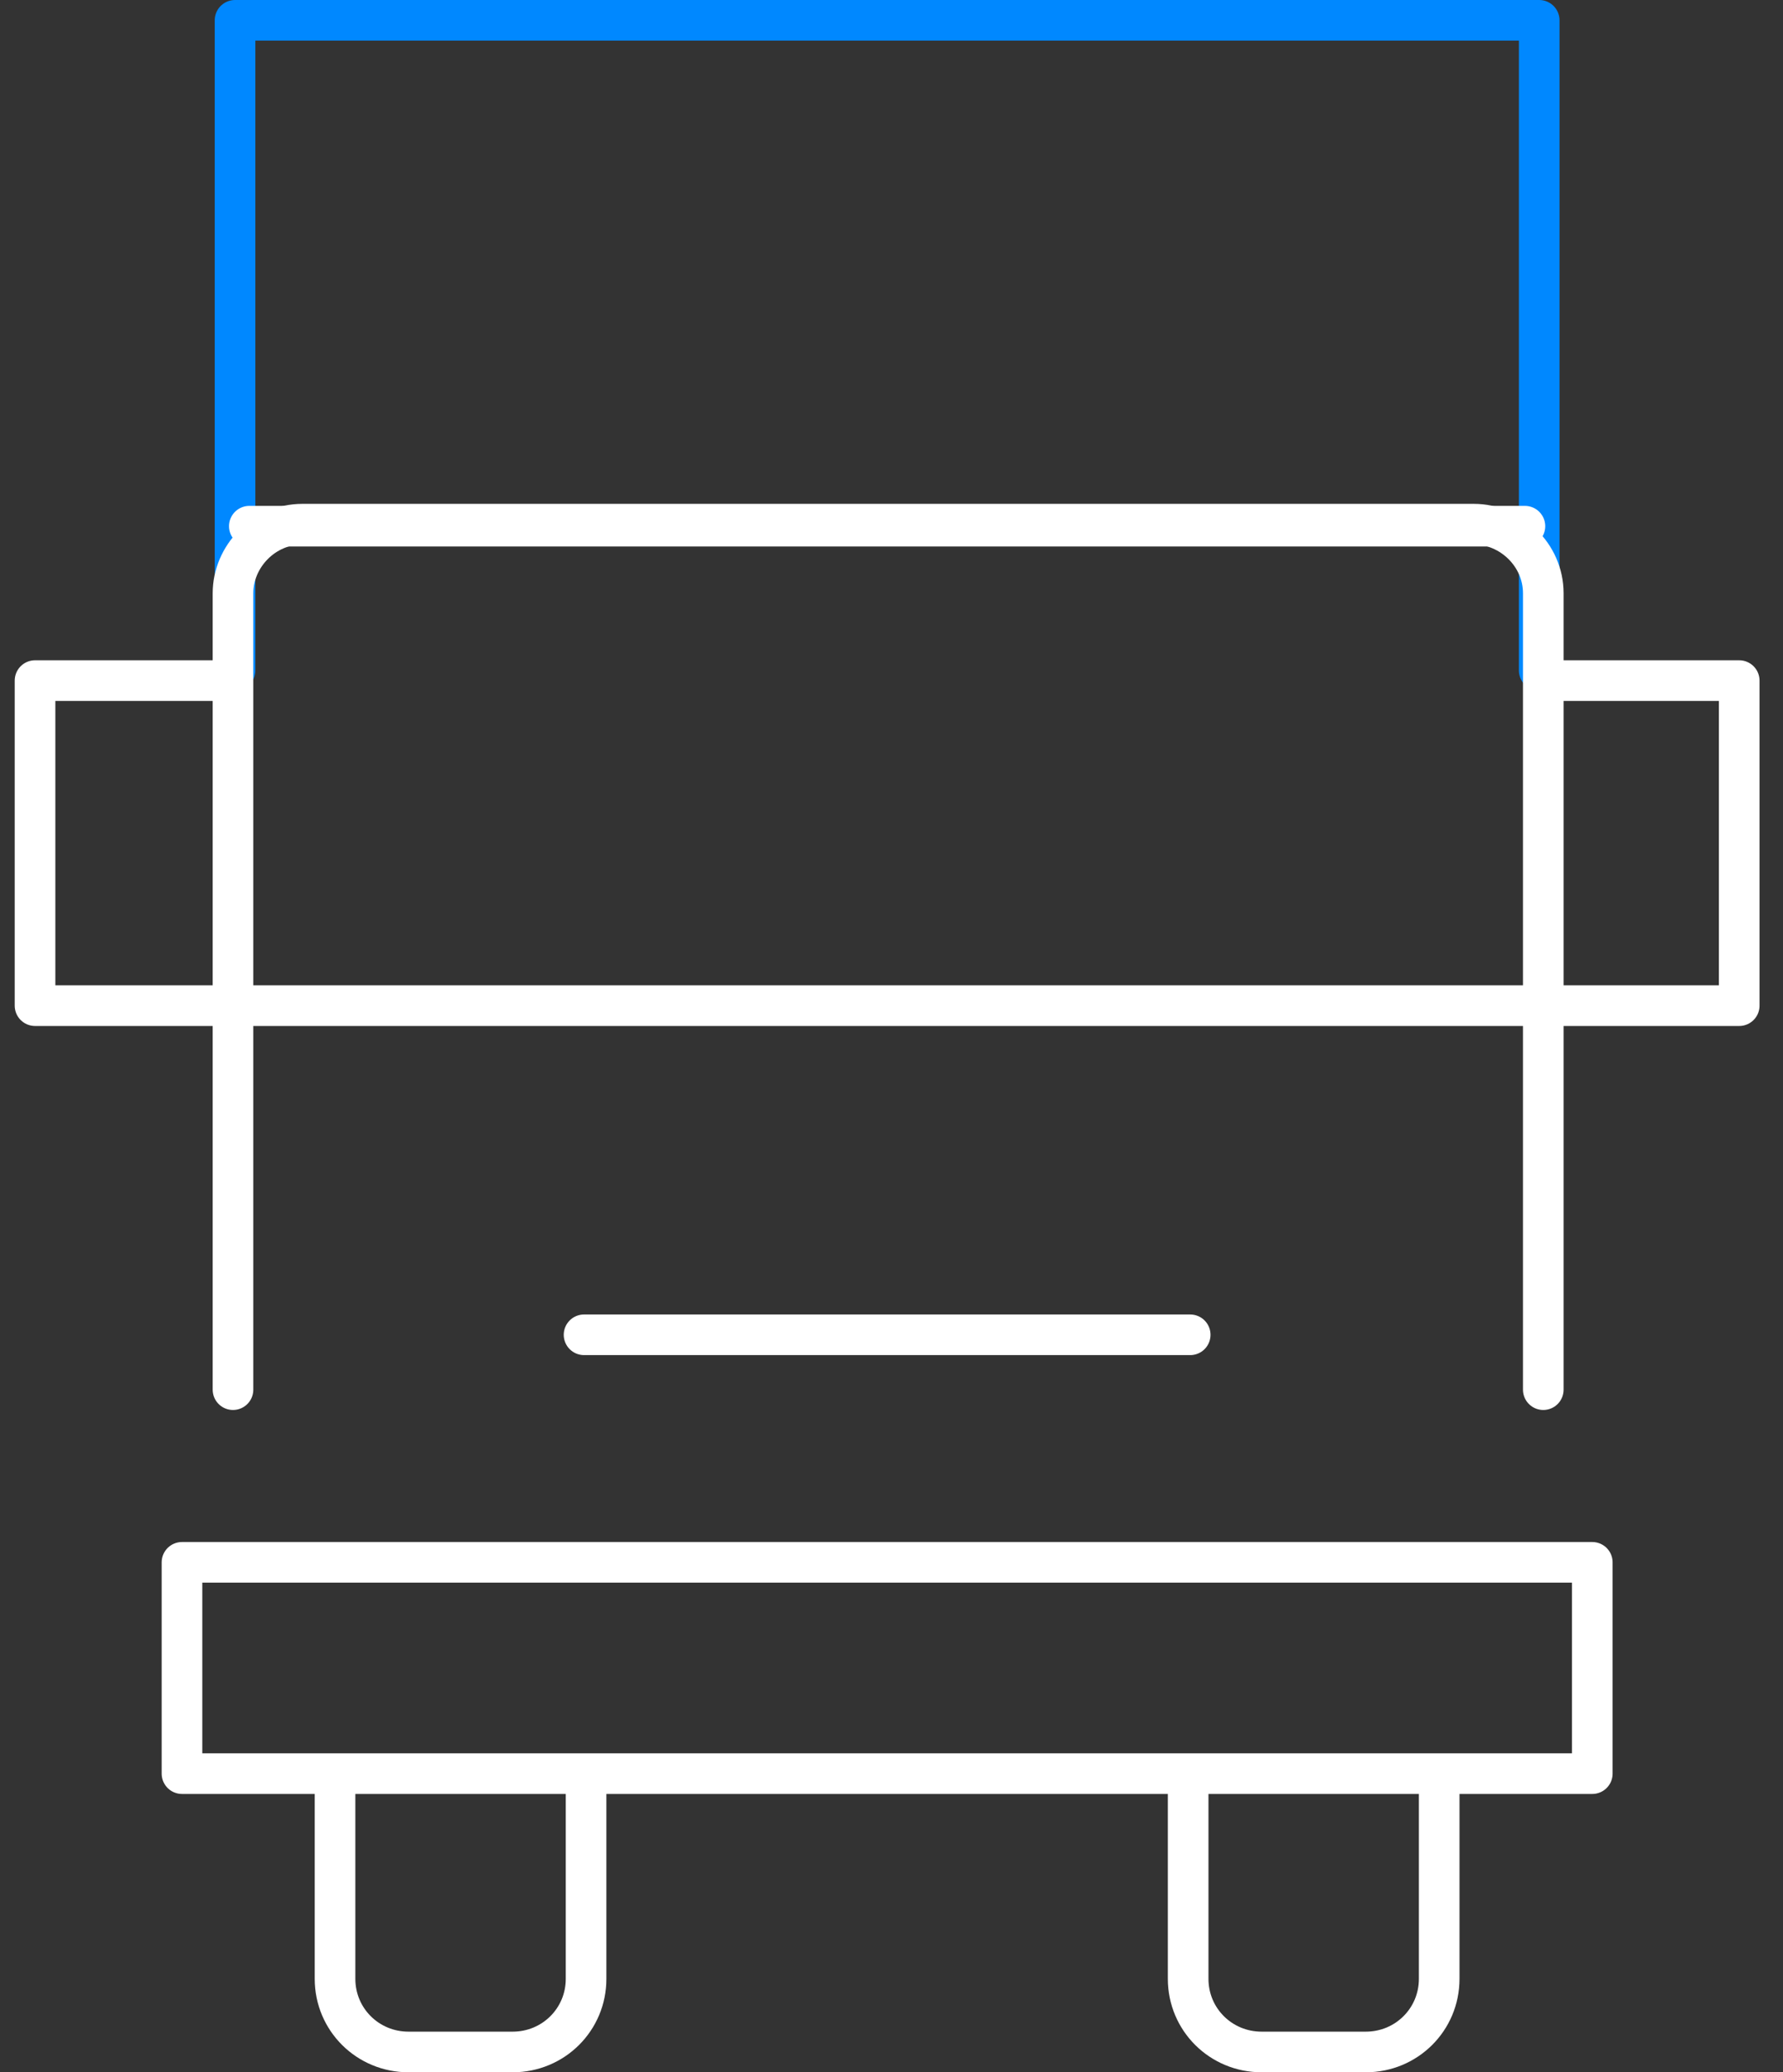
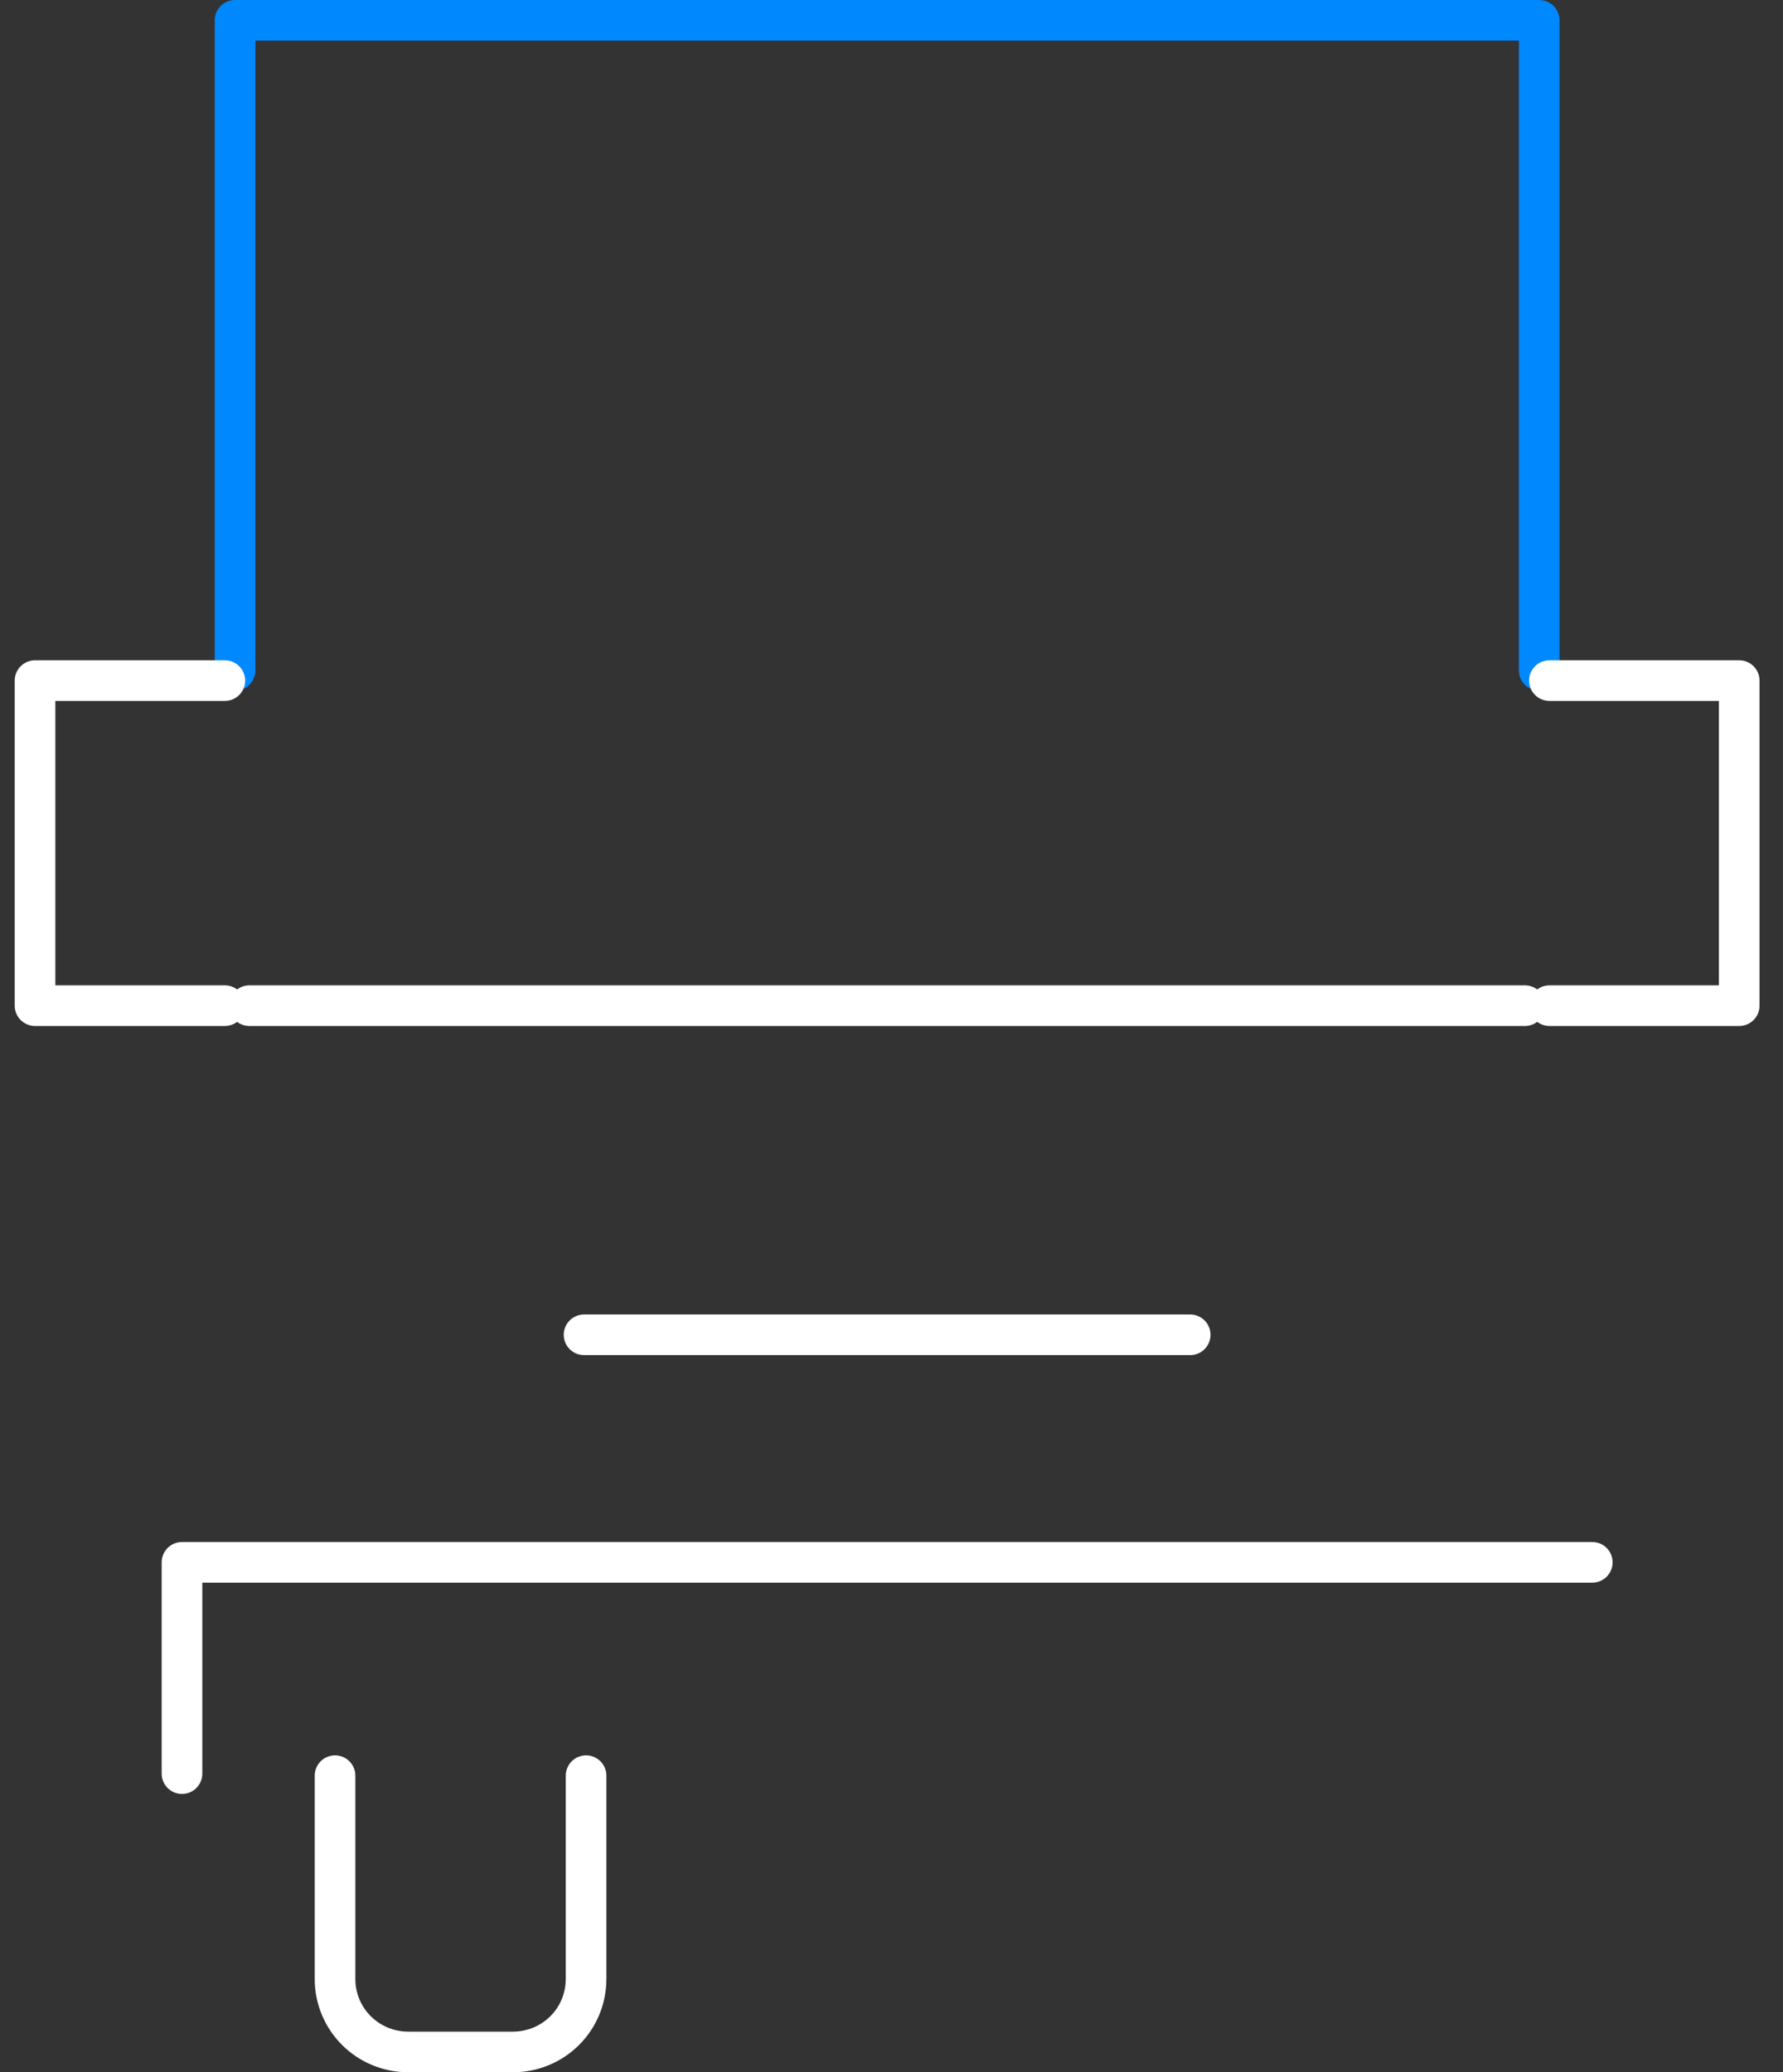
<svg xmlns="http://www.w3.org/2000/svg" width="74" height="86" viewBox="0 0 74 86" fill="none">
  <rect x="0" y="0" width="74" height="86" fill="#333333" stroke="none" />
  <path d="M9.755 27.823V0.843H63.882V27.823" stroke="#0088FF" stroke-width="1.686" stroke-linecap="round" stroke-linejoin="round" />
-   <path d="M9.67 57.671V24.62C9.67 23.102 10.941 21.753 12.55 21.753H61.171C62.696 21.753 64.051 23.018 64.051 24.62V57.671" stroke="white" stroke-width="1.686" stroke-linecap="round" stroke-linejoin="round" />
-   <path d="M66.085 64.837H7.553V73.606H66.085V64.837Z" stroke="white" stroke-width="1.686" stroke-linecap="round" stroke-linejoin="round" />
-   <path d="M10.348 21.837H63.289" stroke="white" stroke-width="1.686" stroke-linecap="round" stroke-linejoin="round" />
+   <path d="M66.085 64.837H7.553V73.606V64.837Z" stroke="white" stroke-width="1.686" stroke-linecap="round" stroke-linejoin="round" />
  <path d="M10.348 41.735H63.289" stroke="white" stroke-width="1.686" stroke-linecap="round" stroke-linejoin="round" />
  <path d="M64.306 28.245H72.183V41.735H64.306" stroke="white" stroke-width="1.686" stroke-linecap="round" stroke-linejoin="round" />
  <path d="M9.332 28.245H1.454V41.735H9.332" stroke="white" stroke-width="1.686" stroke-linecap="round" stroke-linejoin="round" />
  <path d="M24.24 55.394H49.397" stroke="white" stroke-width="1.686" stroke-linecap="round" stroke-linejoin="round" />
  <path d="M24.324 73.69V82.122C24.324 83.808 22.969 85.157 21.275 85.157H16.955C15.261 85.157 13.905 83.808 13.905 82.122V73.69" stroke="white" stroke-width="1.686" stroke-linecap="round" stroke-linejoin="round" />
-   <path d="M59.731 73.69V82.122C59.731 83.808 58.376 85.157 56.682 85.157H52.362C50.668 85.157 49.312 83.808 49.312 82.122V73.69" stroke="white" stroke-width="1.686" stroke-linecap="round" stroke-linejoin="round" />
</svg>